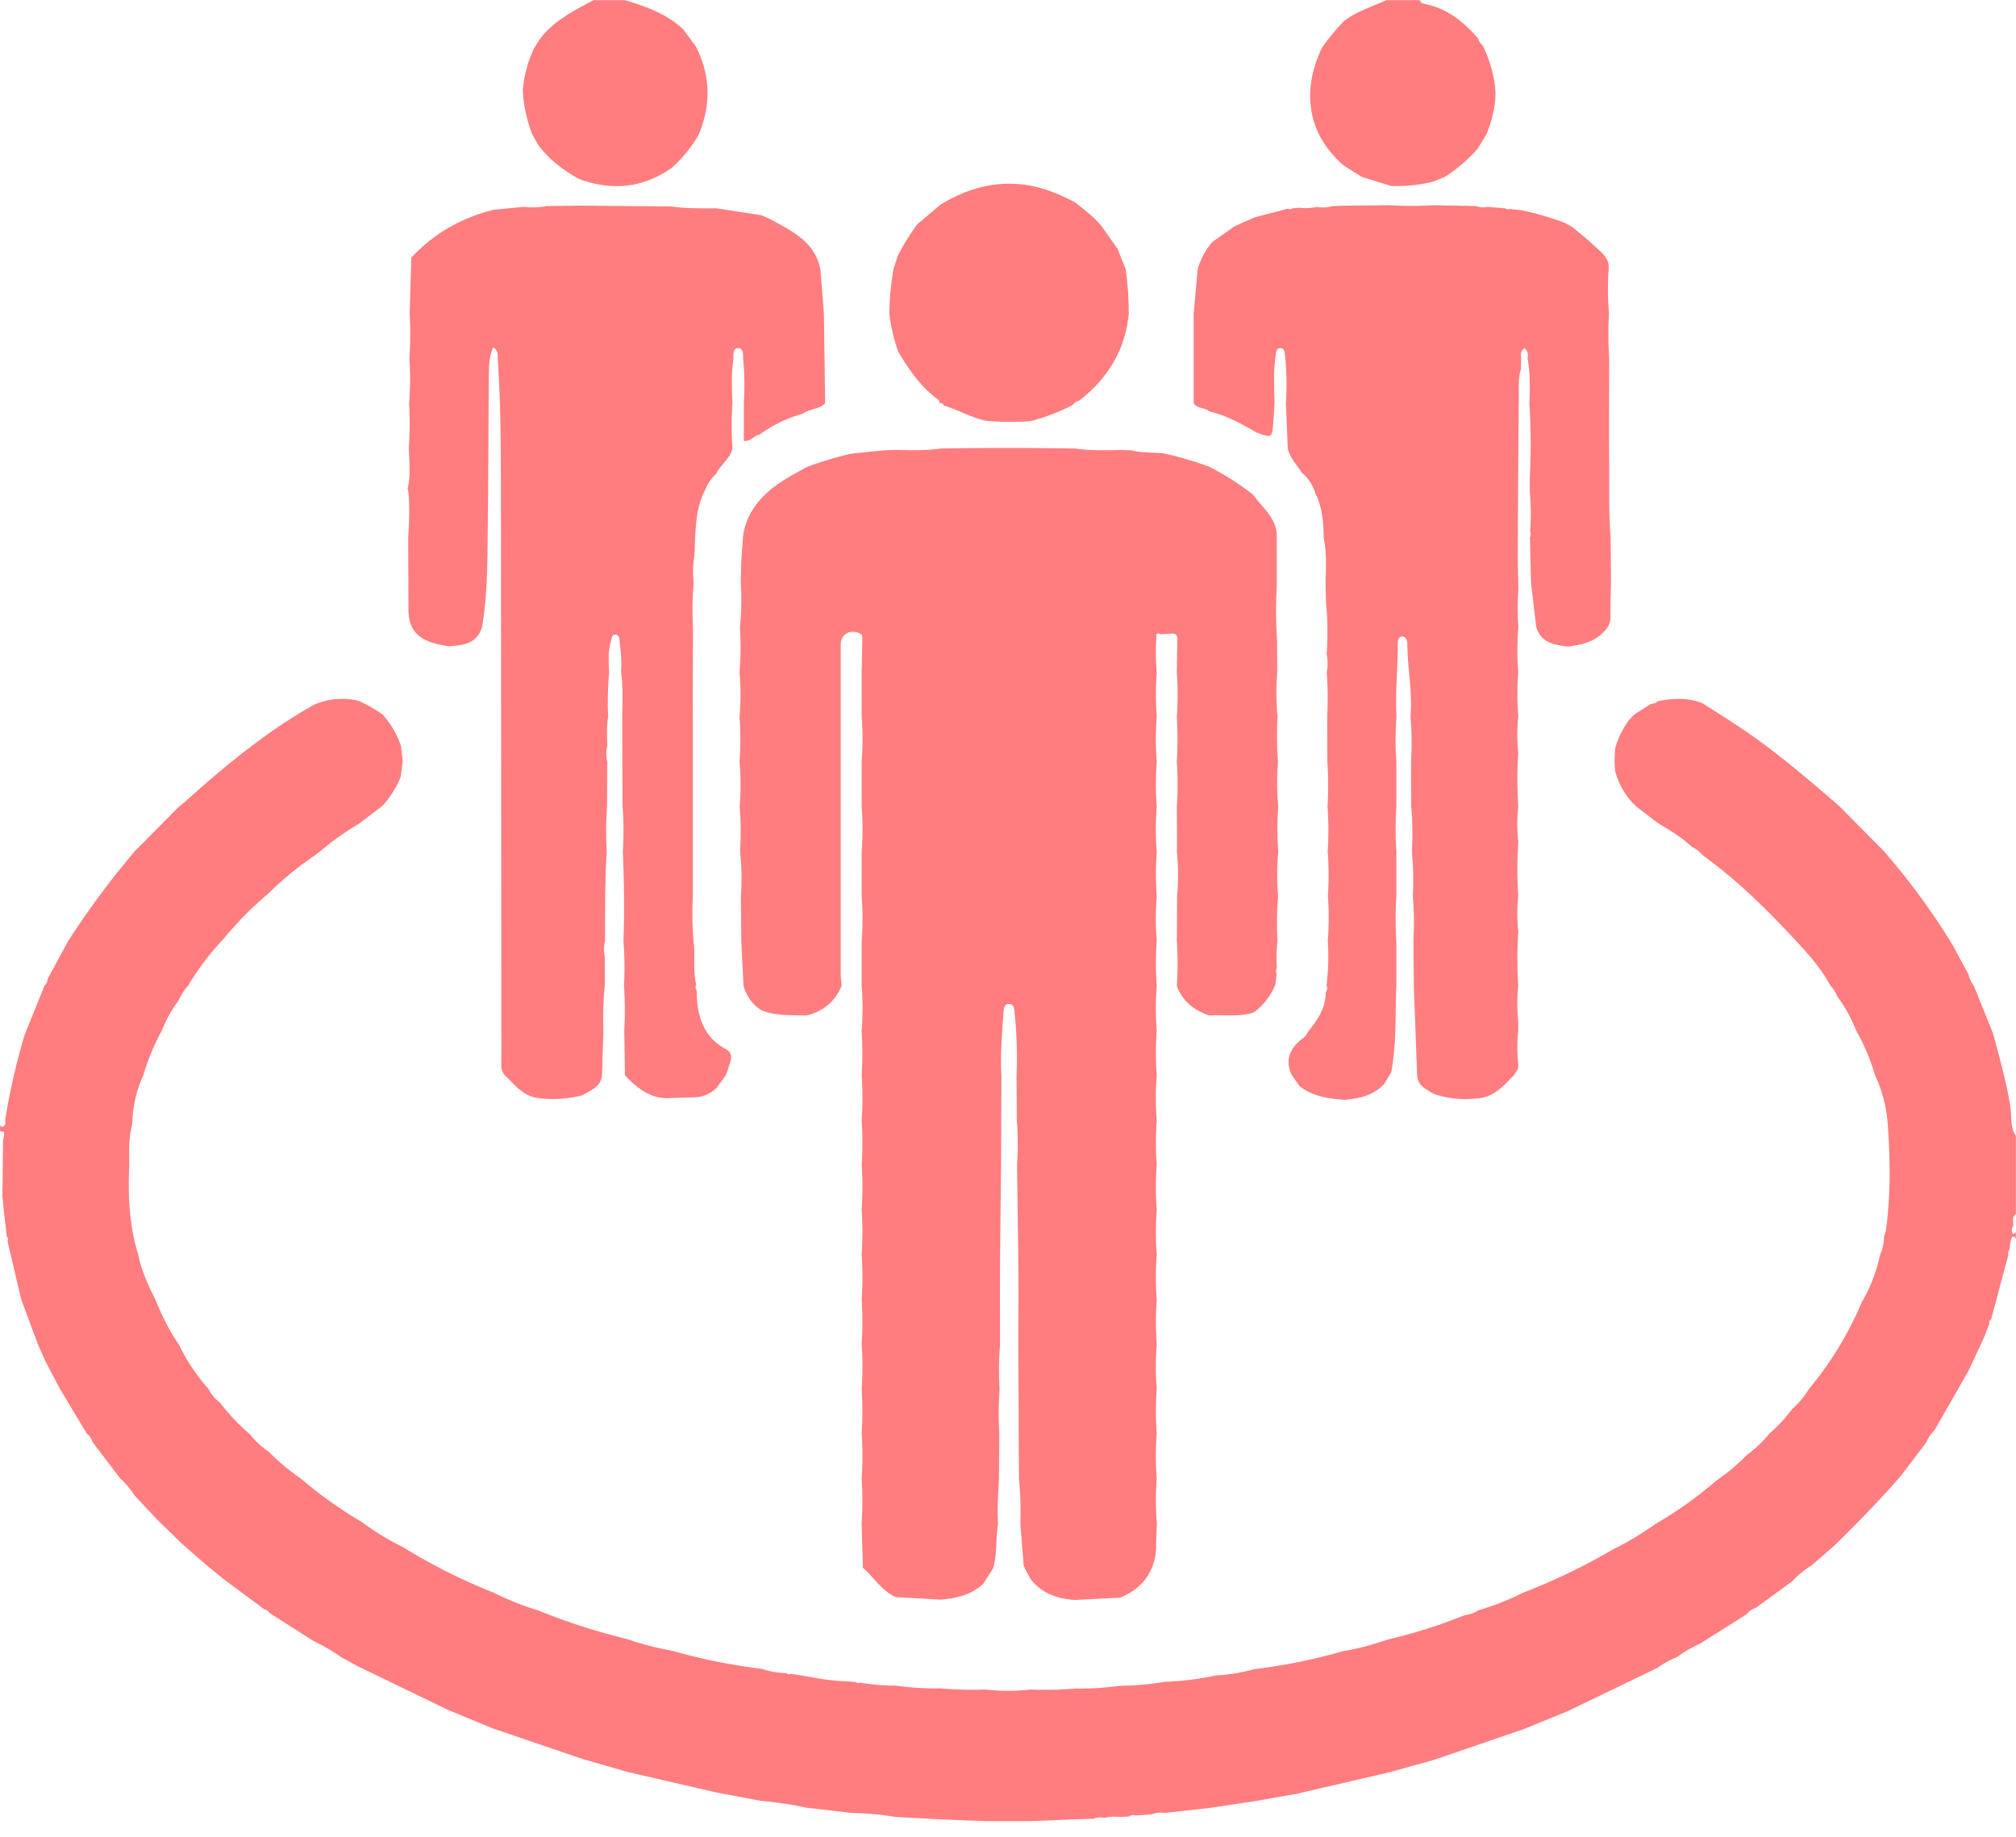
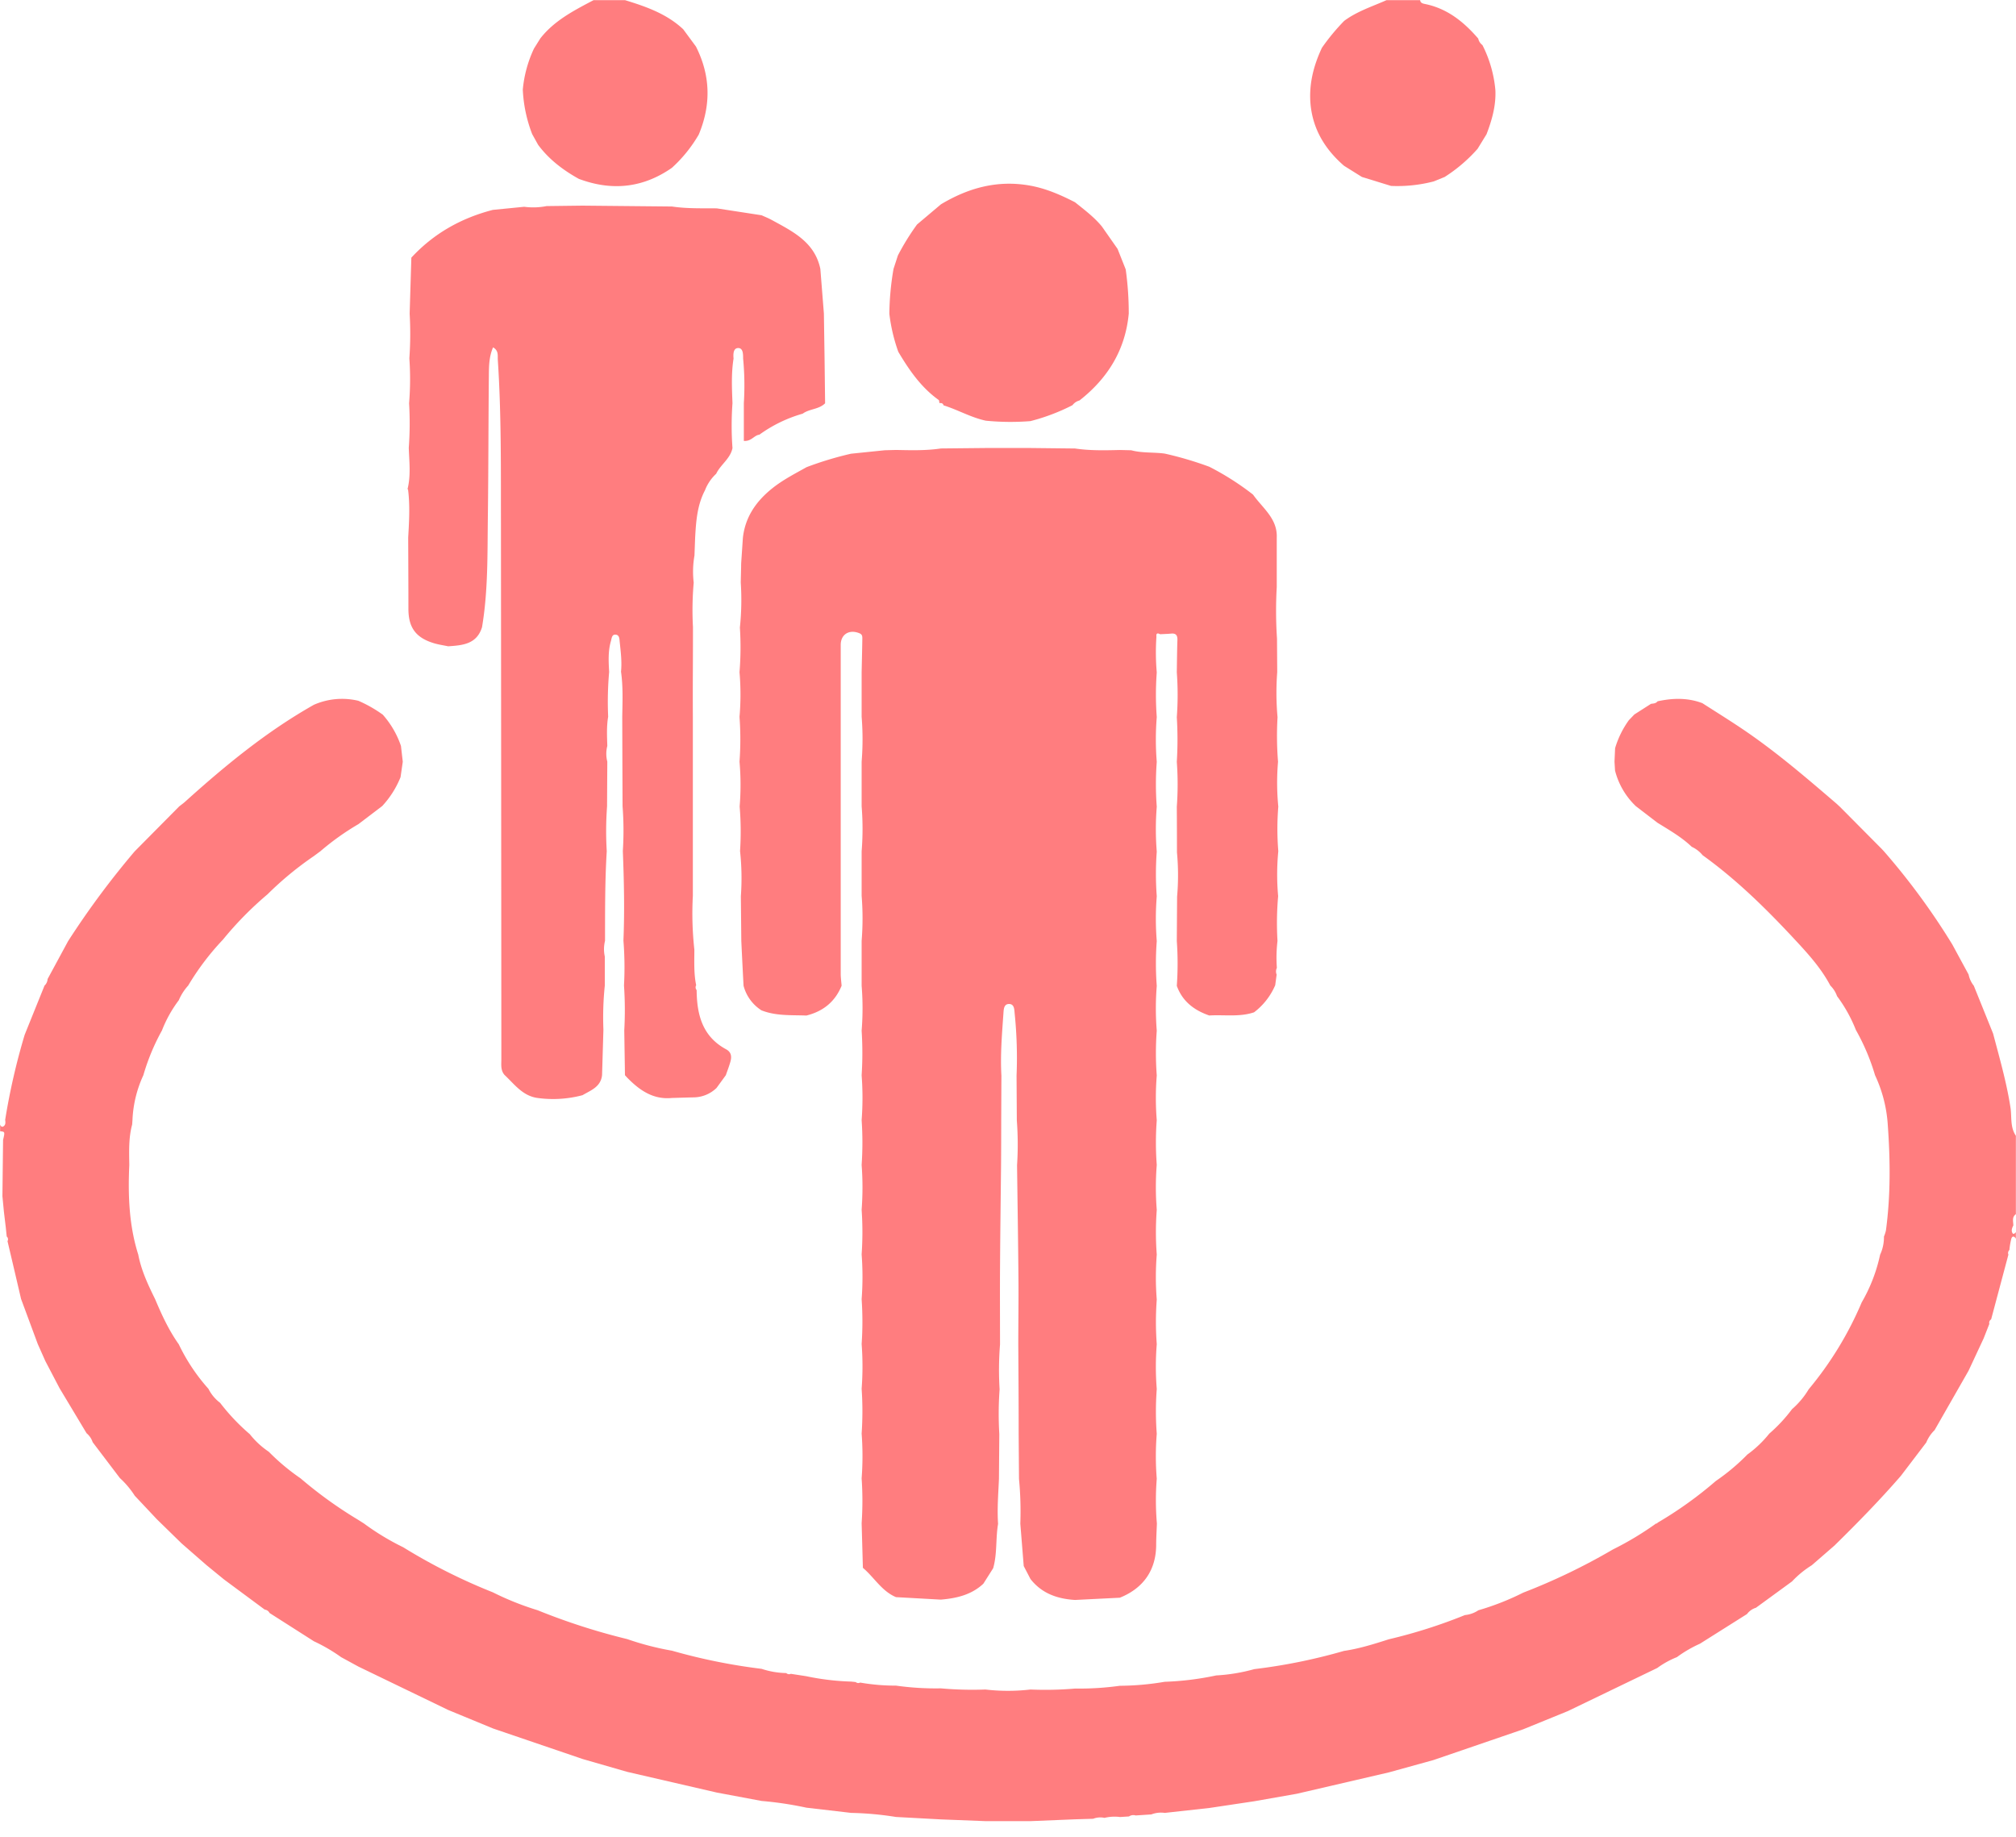
<svg xmlns="http://www.w3.org/2000/svg" xmlns:ns1="http://sodipodi.sourceforge.net/DTD/sodipodi-0.dtd" xmlns:ns2="http://www.inkscape.org/namespaces/inkscape" id="Слой_1" data-name="Слой 1" viewBox="0 0 900 820" version="1.1" ns1:docname="serv1-active-.svg" ns2:version="1.3.2 (091e20e, 2023-11-25, custom)">
  <ns1:namedview id="namedview1307" pagecolor="#ffffff" bordercolor="#000000" borderopacity="0.25" ns2:showpageshadow="2" ns2:pageopacity="0.0" ns2:pagecheckerboard="0" ns2:deskcolor="#d1d1d1" ns2:zoom="1.0012195" ns2:cx="449.95128" ns2:cy="375.04263" ns2:window-width="1920" ns2:window-height="1017" ns2:window-x="-8" ns2:window-y="-8" ns2:window-maximized="1" ns2:current-layer="Слой_1" />
  <defs id="defs1">
    <style id="style1">.cls-1{fill:#ff7d7f;}.cls-2{fill:#ededed;}.cls-3{fill:#ebebeb;}.cls-4{fill:#fefefe;}.cls-5{fill:#fcfcfc;}.cls-6{fill:#f5f5f5;}.cls-7{fill:#fafafa;}.cls-8{fill:#e9e9e9;}.cls-9{fill:#e5e5e5;}.cls-10{fill:#dfdfdf;}.cls-11{fill:#d5d5d5;}.cls-12{fill:#e3e3e3;}.cls-13{fill:#bababa;}</style>
  </defs>
  <title id="title1">serv2-active</title>
  <path class="cls-1" d="M899.94,550v3c-.61-1.13-1.55-1.37-2-.1a32,32,0,0,0-.89,5.13,1.83,1.83,0,0,0-.44,2.06L888.9,589a1.75,1.75,0,0,0-.8,2l-2.55,6.5-6.74,14.44-15.16,26.52a16.2,16.2,0,0,0-3.71,5.5l-11.33,14.89c-9.4,10.84-19.42,21.08-29.66,31.13l-10.11,8.78A43.92,43.92,0,0,0,800,706l-16.09,11.74a7.76,7.76,0,0,0-4,2.81l-21,13.24a55.92,55.92,0,0,0-10.3,6,39.22,39.22,0,0,0-8.76,4.84l-39.89,19.23L680,772l-40.07,13.73L620,791.24l-41.08,9.54L560,804.11l-20,3-20,2.21a11.91,11.91,0,0,0-6,.68l-7,.46a3.52,3.52,0,0,0-3,.45l-4,.25a18.9,18.9,0,0,0-6.91.38,8.78,8.78,0,0,0-5.07.4l-8,.24L460,813H440l-20-.78-20-1.08a141.76,141.76,0,0,0-20-1.82l-20-2.33a157.06,157.06,0,0,0-20-3l-20-3.75L280,791l-19.85-5.72-40-13.63-20-8.25L160,744l-7.7-4.2a76,76,0,0,0-12.17-7.1l-19.8-12.63a2.72,2.72,0,0,0-2.14-1.5L100,705.1l-7.84-6.41L81.06,689,70,678.2l-9.84-10.47a39.88,39.88,0,0,0-6.65-7.9l-12.14-16a8.77,8.77,0,0,0-2.72-4l-12.06-20.1L20.24,607.6,16.86,600,9.4,579.87q-3-12.9-6.05-25.8A1.63,1.63,0,0,0,3,552l-.41-4L1.75,541l-.67-7,.29-25.08c.86-3.68.86-3.68-1.31-3.91v-3c.2.69.74,1.24,1.36.9,1.16-.64,1.06-1.84.89-3A295.17,295.17,0,0,1,11,462l.8-2,8.07-20a4.34,4.34,0,0,0,1.38-2.94q4.58-8.47,9.17-16.95a376.83,376.83,0,0,1,29.71-40.05L80,360c.9-.71,1.84-1.37,2.69-2.14,17.87-16.12,36.4-31.36,57.46-43.24A31.27,31.27,0,0,1,160,312.85a58.3,58.3,0,0,1,10.89,6.2A40.85,40.85,0,0,1,179,333l.81,7.06q-.49,3.44-1,6.89a41.94,41.94,0,0,1-8.17,12.88L160,367.92A115.43,115.43,0,0,0,143.05,380l-3,2.22a146.83,146.83,0,0,0-20.6,17,154,154,0,0,0-19.94,20.27A116.21,116.21,0,0,0,84,440a22.88,22.88,0,0,0-4.18,6.53A55.58,55.58,0,0,0,72.31,460,96.74,96.74,0,0,0,64,480a52.77,52.77,0,0,0-4.86,20L59,502c-1.61,5.94-1.37,12-1.28,18.08-.62,13.54-.12,27,4,40,1.35,7.07,4.38,13.5,7.53,19.89,2.94,7,6.13,13.91,10.56,20.15A84.52,84.52,0,0,0,93.05,620a17.89,17.89,0,0,0,5.21,6.25,92.42,92.42,0,0,0,13.26,14,37.23,37.23,0,0,0,8.48,7.85,96.22,96.22,0,0,0,14.17,11.86,189.87,189.87,0,0,0,25.73,18.53l2.59,1.64A111.44,111.44,0,0,0,180,690.73a256.08,256.08,0,0,0,40,20.11,128.28,128.28,0,0,0,20,8,287.5,287.5,0,0,0,40,12.89,127.49,127.49,0,0,0,20,5.18,260.34,260.34,0,0,0,40,8.1,37.08,37.08,0,0,0,11,1.89,1.83,1.83,0,0,0,2.05.33l6.84,1.06A113.48,113.48,0,0,0,380,750.7l2,.21a1.77,1.77,0,0,0,2,.23A91.34,91.34,0,0,0,400,752.5a126.81,126.81,0,0,0,20,1.22,157.68,157.68,0,0,0,19.92.52,87.35,87.35,0,0,0,20.12,0,155.64,155.64,0,0,0,19.91-.43,131.71,131.71,0,0,0,20-1.24,122.47,122.47,0,0,0,20-1.78,130.87,130.87,0,0,0,23-2.84,79.29,79.29,0,0,0,17-2.81A252.29,252.29,0,0,0,600,737c6.86-1,13.42-3.08,20-5.18A232,232,0,0,0,654,721a12.93,12.93,0,0,0,6-2.14A116.85,116.85,0,0,0,680,711a276.14,276.14,0,0,0,40-19.26,139.28,139.28,0,0,0,19.33-11.62h.42l.24-.35a174.85,174.85,0,0,0,26-18.62,93.61,93.61,0,0,0,14.09-11.82,50.1,50.1,0,0,0,9.79-9.34A68.82,68.82,0,0,0,800,629.1a36.75,36.75,0,0,0,7.45-8.89,154.88,154.88,0,0,0,23.68-38.82,72.42,72.42,0,0,0,8.2-21.25,18.57,18.57,0,0,0,1.72-8.11,14.88,14.88,0,0,0,.89-2.77c2.09-15.56,1.95-31.18.84-46.78A61.44,61.44,0,0,0,837.07,480a96.91,96.91,0,0,0-8.56-20.21,65.24,65.24,0,0,0-8.4-15.09,12.25,12.25,0,0,0-3-4.72c-4-7.55-9.62-13.84-15.35-20-12.85-13.86-26.26-27.12-41.67-38.2a13.53,13.53,0,0,0-4.84-3.74c-4.56-4.36-10-7.45-15.32-10.75l-9.61-7.37A33.27,33.27,0,0,1,721,344l-.24-4,.27-6a41.7,41.7,0,0,1,6.13-12.48l2.47-2.57,7.42-4.74c1.06-.15,2.19-.14,2.93-1.13,6.74-1.47,13.42-1.66,20,.83,5.57,3.57,11.19,7.07,16.7,10.74,15.37,10.22,29.33,22.23,43.3,34.22l1.44,1.34L840,378.92l1,1.07a307.61,307.61,0,0,1,30.6,41.7q3.61,6.68,7.24,13.36a11.62,11.62,0,0,0,2.32,5l8.62,21.37c2.87,10.89,6,21.72,7.73,32.88.68,4.26-.22,8.85,2.44,12.73v35c-1.89,1.35-1.14,3.29-1.14,5.06-.62,1.14-1.06,2.4-.3,3.52C898.86,551.09,899.62,550.61,899.94,550Z" transform="translate(0 0)" id="path1" />
  <path class="cls-1" d="M619,.06h15c.07,1.32,1.37,1.56,2.1,1.71,10,2,17.4,8,23.83,15.46a4.83,4.83,0,0,0,1.87,2.89,55.07,55.07,0,0,1,5.78,20.11c.32,6.88-1.52,13.33-3.94,19.67l-4,6.53A69,69,0,0,1,644.94,79L640,81a64.31,64.31,0,0,1-19,2l-13-4L600,74c-8.17-7.1-13.6-15.7-14.86-26.66-1-9.2,1.13-17.75,5-26a94.63,94.63,0,0,1,9.92-12C605.78,5.06,612.56,2.92,619,.06Z" transform="translate(0 0)" id="path2" />
  <path class="cls-1" d="M265,.06h14c9.39,2.87,18.62,6.08,26,13l5.7,7.73c6.51,12.9,6.8,26,1.24,39.29a62.3,62.3,0,0,1-12,14.85c-12.31,8.57-25.57,10.35-39.75,5.55l-1.73-.6c-7.05-3.92-13.39-8.7-18.24-15.25l-2.65-4.78A62.92,62.92,0,0,1,233.39,40a54.67,54.67,0,0,1,5-18.33l2.83-4.53C247.49,9.13,256.3,4.65,265,.06Z" transform="translate(0 0)" id="path3" />
-   <path class="cls-1" d="M674,93.25,680,94a132.65,132.65,0,0,1,18.32,5.39l3.55,1.93c3.39,2.85,6.93,5.55,10.12,8.61,2.89,2.77,6.53,5.26,6.17,10.08a132.86,132.86,0,0,0,.13,20,163.62,163.62,0,0,0,.1,19.93c0,15.25-.18,30.51,0,45.76.11,11.42-.3,22.85.65,34.26l.15,20c-.09,5.14-.31,10.28-.19,15.42a8.38,8.38,0,0,1-2.52,6.14c-4.41,5.06-10.29,6.35-16.47,7.12-6-.76-12-1.52-14.18-8.63Q684.63,270,683.48,260L683,240a3.85,3.85,0,0,0,.06-3,89.72,89.72,0,0,0-.12-17c0-2.34,0-4.67,0-7a280.3,280.3,0,0,0-.08-31c0-.69-.07-1.38-.11-2.06.28-6.68.39-13.35-.78-20,.2-1.46.24-2.88-.93-4l-.37-.64-.68.69c-1.18,1.14-1.14,2.55-.89,4l-.16,5c-1.25,3.87-.85,7.89-.88,11.85q-.36,35.38-.47,70.78c0,5.13.17,10.26.27,15.39a115.4,115.4,0,0,0,0,16.94,121.17,121.17,0,0,0-.06,20.07,129.61,129.61,0,0,0,0,19.9,76.58,76.58,0,0,0,0,16.09,183.43,183.43,0,0,0,0,23.91,76.58,76.58,0,0,0,0,16.09,183.28,183.28,0,0,0,0,23.9,76.58,76.58,0,0,0,0,16.09,183.43,183.43,0,0,0,0,23.91,76.58,76.58,0,0,0,0,16.09l0,4a71.33,71.33,0,0,0,0,15c0,.63,0,1.25,0,1.88l-1.83,3c-4.77,4.88-9.24,10.23-16.88,10.51a44.7,44.7,0,0,1-18.93-2c-3.38-2.05-7.32-3.62-7.52-8.49l-1.47-40q-.09-10-.19-20a147.59,147.59,0,0,0-.25-20.06,140.53,140.53,0,0,0-.42-19.89A138.34,138.34,0,0,0,630,360l-.08-20a132.73,132.73,0,0,0-.25-20c1-10.94-1.38-21.74-1.38-32.64,0-1.29-.66-3.23-2.27-3.2-1.81,0-2,2-2,3.4,0,10.81-1.19,21.6-.59,32.43a136.08,136.08,0,0,0-.06,20.09V360a157.65,157.65,0,0,0,0,20q0,10,0,19.93a160,160,0,0,0,0,20.07l0,20c-.56,12.93.17,25.93-2.32,38.74l-3.12,5.16C613,489.12,606.65,490.52,600,491c-7.11-.57-14.08-1.57-19.93-6.2l-3.5-5.08c-3-6.52-.7-11.53,4.42-15.76a7.37,7.37,0,0,0,3-3.5c4.3-5.09,7.8-10.54,7.91-17.52a3.16,3.16,0,0,0,.31-3.1,106.2,106.2,0,0,0,.55-19.85,130,130,0,0,0,.06-20,144.67,144.67,0,0,0-.09-20,142.59,142.59,0,0,0-.09-20,154.27,154.27,0,0,0-.07-19.94L592.49,320a148.49,148.49,0,0,0-.22-19.9,19.91,19.91,0,0,0,0-8,152.08,152.08,0,0,0-.34-24.05l-.17-8c.23-6.7.54-13.4-.82-20-.08-6.91-.62-13.74-3.83-20.06a18.48,18.48,0,0,0-6-9c-2.14-3.61-5.41-6.58-6.22-11l-.82-20a131,131,0,0,0-.38-21.42c-.15-1.29-.35-3-1.91-3.17-2.07-.18-2.06,1.84-2.26,3.2-1.07,7.11-.72,14.27-.51,21.41-.18,2.64-.35,5.27-.54,7.91-.57,7.75-.57,7.75-7.47,5.16-6.71-3.79-13.39-7.64-21-9.36-2-1.91-5.47-1.09-7.11-3.72v-20q0-10,0-20,.92-10,1.82-20a32.72,32.72,0,0,1,6.45-11.94l9.87-7,9-4,14.89-3.9A1.8,1.8,0,0,0,577,93l3-.26a23.09,23.09,0,0,0,7.95-.38A15.56,15.56,0,0,0,595,92l5-.16,20-.23a163.73,163.73,0,0,0,20.06,0L659,92a8.28,8.28,0,0,0,5,.36l8,.64A1.73,1.73,0,0,0,674,93.25Z" transform="translate(0 0)" id="path517" />
  <path class="cls-1" d="M244,92l16-.2,40,.39c6.65,1,13.35.76,20,.83l20,3.08c1.49.68,3,1.27,4.45,2.06,9.41,5.15,19.27,9.87,21.78,21.89L367.81,140l.3,20.08.24,19.95c-2.76,2.79-7,2.42-10,4.64A61.91,61.91,0,0,0,339,194.06c-2.35.25-3.55,3.05-6.93,2.77V180a126.56,126.56,0,0,0-.32-19.95c0-2,0-4.69-2.21-4.67s-2.24,2.7-2.06,4.7c-1.06,6.63-.73,13.28-.48,19.94a137.64,137.64,0,0,0,0,20c-.94,4.77-5.31,7.35-7.27,11.47a19.77,19.77,0,0,0-5,7.38c-3.49,6.62-4,13.87-4.4,21.13l-.3,8a41.6,41.6,0,0,0-.34,12.1,140,140,0,0,0-.33,19.86q0,10-.05,20.05t0,19.95v20q0,10,0,20l0,20q0,10,0,19.92a147.5,147.5,0,0,0,.67,24.05c0,5.31-.28,10.64.81,15.9A1.86,1.86,0,0,0,311,442c.09,10.94,2.56,20.71,13.14,26.42,2.39,1.29,2.55,3.3,1.94,5.51s-1.36,4.05-2.05,6.07l-4.16,5.7a14.91,14.91,0,0,1-10.11,4.19c-3.26.07-6.52.18-9.78.27-8.42.83-14.51-3.47-20-9.09L279,480q-.15-10-.31-20a161.93,161.93,0,0,0-.12-20.07,149.42,149.42,0,0,0-.25-20c.55-13.34.26-26.67-.27-40a142,142,0,0,0-.12-20l-.08-20-.06-20c.12-6.7.4-13.41-.55-20.08.45-4.49-.13-8.93-.59-13.37-.12-1.15-.07-3-1.79-3.16s-1.77,1.62-2.12,2.84c-1.32,4.54-1.06,9.16-.8,13.79a149.57,149.57,0,0,0-.44,20c-.74,4.34-.51,8.7-.38,13.06a13.91,13.91,0,0,0,0,7q-.06,10-.11,20a149.68,149.68,0,0,0-.14,20c-.82,13.33-.74,26.67-.77,40a15.33,15.33,0,0,0-.1,7q0,6.51,0,13a137.07,137.07,0,0,0-.62,19.64l-.6,20.27c-.54,5.31-5,6.8-8.73,9a51.14,51.14,0,0,1-20,1.25c-6.71-.88-10.38-6.14-14.82-10.3-1.82-2.1-1.41-4.66-1.41-7.12q-.07-119.37-.18-238.72c-.06-24.47.21-48.95-1.4-73.38-.13-1.85.48-4.08-2.11-5.59-1.83,4.16-1.85,8.49-1.89,12.73-.21,21.14-.18,42.28-.45,63.42-.21,16.29.13,32.63-2.6,48.79-2.35,7.61-8.72,8.09-15.11,8.52-2.1-.44-4.24-.74-6.28-1.35-8.16-2.44-11.48-7-11.47-15.4,0-10.6-.06-21.2-.1-31.81.41-7.16.85-14.32-.07-21.48l-.25-.08s.1-.25.07-.24c1.47-6,.71-12.14.51-18.24a149.87,149.87,0,0,0,.14-19.88,133.26,133.26,0,0,0,.12-20.08,154.27,154.27,0,0,0,.13-19.94l.76-25c10-10.81,22.23-17.66,36.37-21.32l14-1.39A30.45,30.45,0,0,0,244,92Z" transform="translate(0 0)" id="path519" />
  <path class="cls-1" d="M400,713c-6.41-2.69-9.74-8.85-14.78-13.08l-.56-19.93a146,146,0,0,0,0-20,132.73,132.73,0,0,0,0-20,146.11,146.11,0,0,0,0-20,132.73,132.73,0,0,0,0-20,146,146,0,0,0,0-20,132.86,132.86,0,0,0,0-20,145.81,145.81,0,0,0,0-19.94,132.86,132.86,0,0,0,0-20,146,146,0,0,0,0-20,132.73,132.73,0,0,0,0-20,155.93,155.93,0,0,0,0-19.93,125.81,125.81,0,0,0,0-20.08V420a125.81,125.81,0,0,0,0-20.08V380.05a125.81,125.81,0,0,0,0-20.08V340.05a125.81,125.81,0,0,0,0-20.08V300.06c.11-5,.23-9.95.31-14.93,0-1,0-1.87-1.21-2.39-4.57-1.94-8.44.39-8.44,5.18q0,73.36,0,146.71c0,1.8.26,3.61.4,5.42-2.92,7.17-8.28,11.47-15.72,13.31-6.74-.26-13.58.25-20.06-2.32a18.6,18.6,0,0,1-8-11q-.53-10-1-20-.1-10-.2-19.93a112.32,112.32,0,0,0-.36-20.17,133.66,133.66,0,0,0-.18-19.91,117.62,117.62,0,0,0-.06-20,136.78,136.78,0,0,0,0-20,115.58,115.58,0,0,0,0-19.95,138.24,138.24,0,0,0,.17-19.94,118.7,118.7,0,0,0,.38-20.13c.06-2.32.11-4.64.17-7,0-.65,0-1.31.05-2,.25-3.61.49-7.23.73-10.84,1-9.28,5.84-16.28,12.91-22,4.78-3.87,10.22-6.64,15.53-9.62a152.32,152.32,0,0,1,19.83-6L395,201l5-.13c6.7.13,13.4.34,20.07-.67L440,200h20l19.94.22c6.66,1,13.36.82,20.06.67l5,.12c4.92,1.32,10,.81,15,1.49a156.11,156.11,0,0,1,19.87,5.87,121.55,121.55,0,0,1,19.25,12.22l.32.28c4.25,6,10.92,10.65,10.54,19.19l0,20,0,2a187,187,0,0,0,.11,23l.1,15a121.53,121.53,0,0,0,.14,20.1,145.51,145.51,0,0,0,.22,19.92,110,110,0,0,0,.12,20,122.67,122.67,0,0,0,0,19.92,107.65,107.65,0,0,0-.07,20.07,135.7,135.7,0,0,0-.29,20,62.19,62.19,0,0,0-.28,12,3.64,3.64,0,0,0-.1,3l-.64,4.76a30,30,0,0,1-9.44,12.09c-6.53,2.2-13.3,1-20,1.42-6.74-2.32-12-6.31-14.49-13.23a141.23,141.23,0,0,0,0-20l.13-19.85a109.48,109.48,0,0,0-.06-19.75q0-10.17-.07-20.35a137.06,137.06,0,0,0,0-20.06,163.45,163.45,0,0,0,0-19.92,137.06,137.06,0,0,0,0-20.06c.08-4.78.11-9.57.27-14.35.07-2.06-.58-3.13-2.8-2.92-1.64.16-3.28.19-4.93.28-1.27-.69-1.82-.33-1.64,1.12a103.45,103.45,0,0,0,.15,15.94,133.92,133.92,0,0,0,0,19.93,125.31,125.31,0,0,0,0,20,132.86,132.86,0,0,0,0,20,125.69,125.69,0,0,0,0,20.07,133.92,133.92,0,0,0,0,19.93,125.31,125.31,0,0,0,0,20,132.86,132.86,0,0,0,0,20,125.31,125.31,0,0,0,0,20,133,133,0,0,0,0,20,125.31,125.31,0,0,0,0,20,132.59,132.59,0,0,0,0,19.93,127.12,127.12,0,0,0,0,20.09,132.32,132.32,0,0,0,0,19.91,127,127,0,0,0,0,20.08,133.92,133.92,0,0,0,0,19.93,125.31,125.31,0,0,0,0,20,132.86,132.86,0,0,0,0,20,125.69,125.69,0,0,0,0,20.07,122,122,0,0,0,.06,20c-.11,3.13-.31,6.27-.32,9.4,0,11.29-5.62,19.48-16.24,23.73l-20,1c-7.87-.49-14.84-2.89-19.89-9.37l-3-5.77q-.76-9.45-1.52-18.91a152.33,152.33,0,0,0-.59-20l-.15-20q0-10-.05-20l-.12-20c0-9.61.16-19.21.08-28.82-.14-17.06-.41-34.12-.63-51.18a141.88,141.88,0,0,0-.1-20l-.12-20a194.18,194.18,0,0,0-.85-27.81c-.15-1.71-.13-4.2-2.51-4.2s-2.38,2.54-2.5,4.22c-.65,9.25-1.43,18.51-.9,27.8l-.09,20q0,10-.07,20c-.16,15.41-.37,30.82-.46,46.22-.07,11.26,0,22.52,0,33.78a143.12,143.12,0,0,0-.19,20,154,154,0,0,0-.13,20q-.08,10-.16,20c-.29,6.7-.84,13.38-.39,20.09-1.13,6.55-.33,13.32-2.2,19.79L439,707c-5.34,5-12,6.52-19,7.11Z" transform="translate(0 0)" id="path899" />
  <path class="cls-1" d="M409.39,100.22l10.66-9c12.19-7.31,25.1-10.91,39.45-8.42,7.32,1.27,13.92,4.16,20.42,7.49,4.2,3.39,8.56,6.62,12,10.83l7,10,3.63,9.15A141.32,141.32,0,0,1,503.91,140c-1.53,16.23-9.36,28.87-22,38.78a5.7,5.7,0,0,0-3.12,2.1A89.91,89.91,0,0,1,460,188a112.82,112.82,0,0,1-19.88-.19c-6.62-1.41-12.49-4.87-18.9-6.86-.27-1-1-1.07-1.83-1-.11-.48-.06-1.19-.36-1.41-7.85-5.61-13.16-13.34-18-21.48a76.89,76.89,0,0,1-4-17,125.45,125.45,0,0,1,1.86-20l1.95-6A106.7,106.7,0,0,1,409.39,100.22Z" transform="translate(0 0)" id="path995" />
</svg>